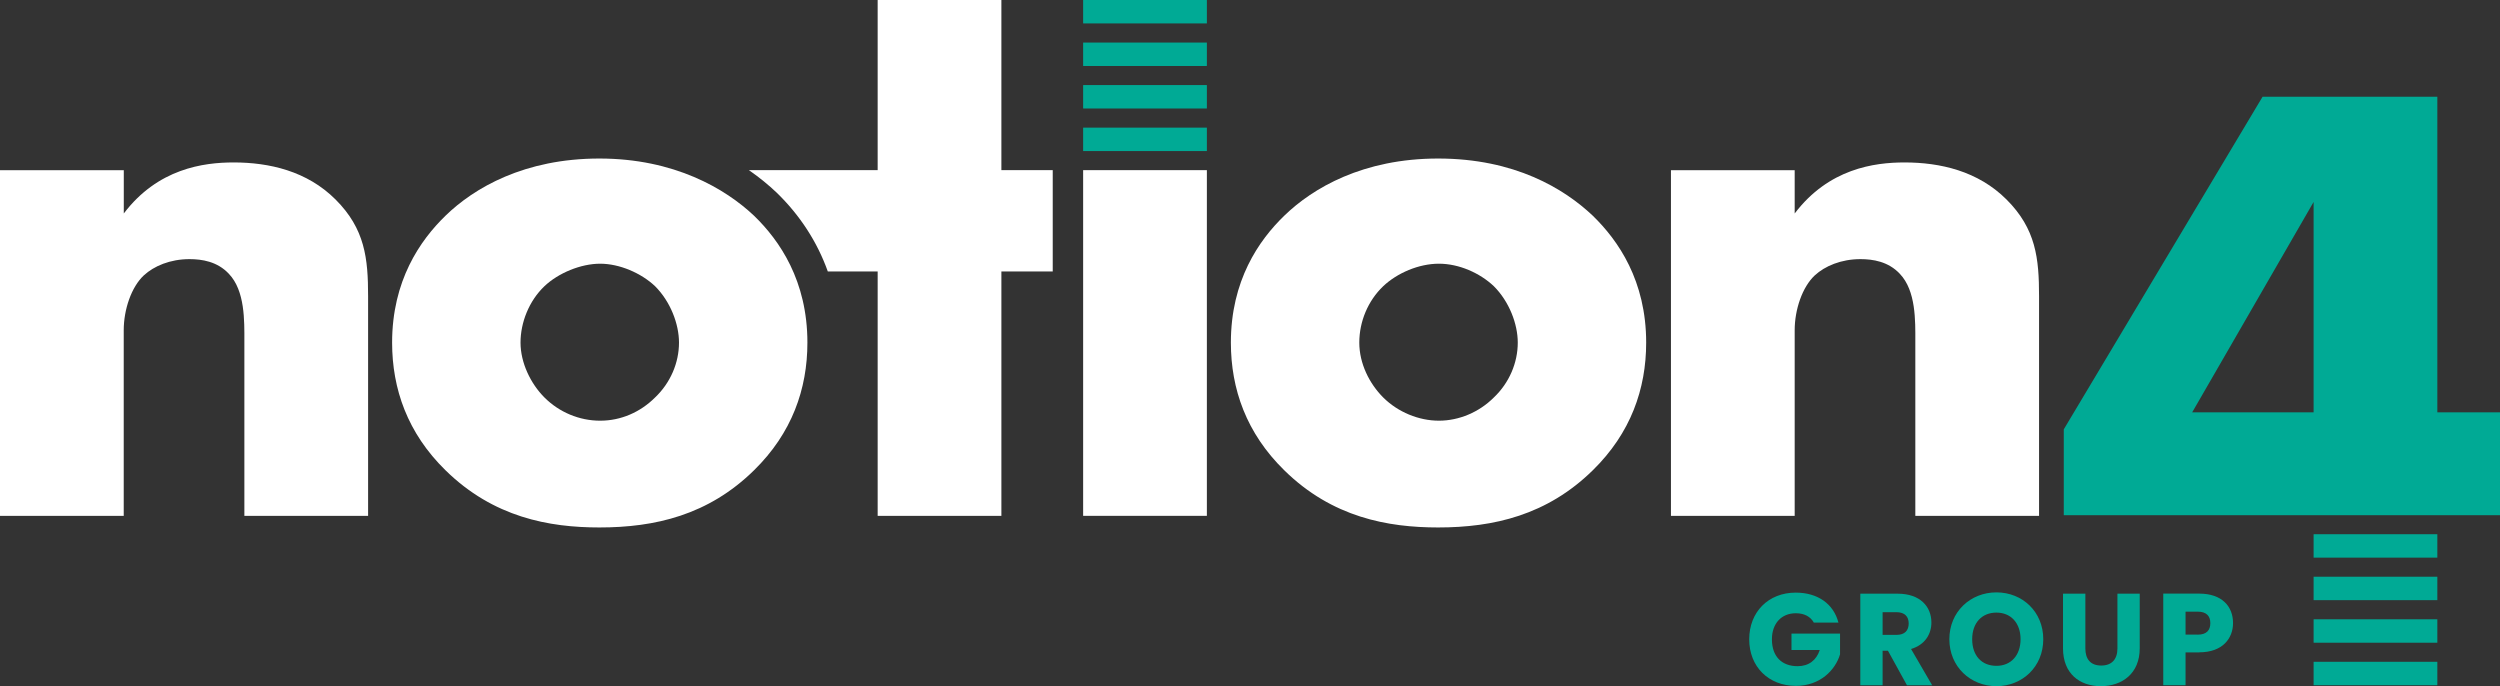
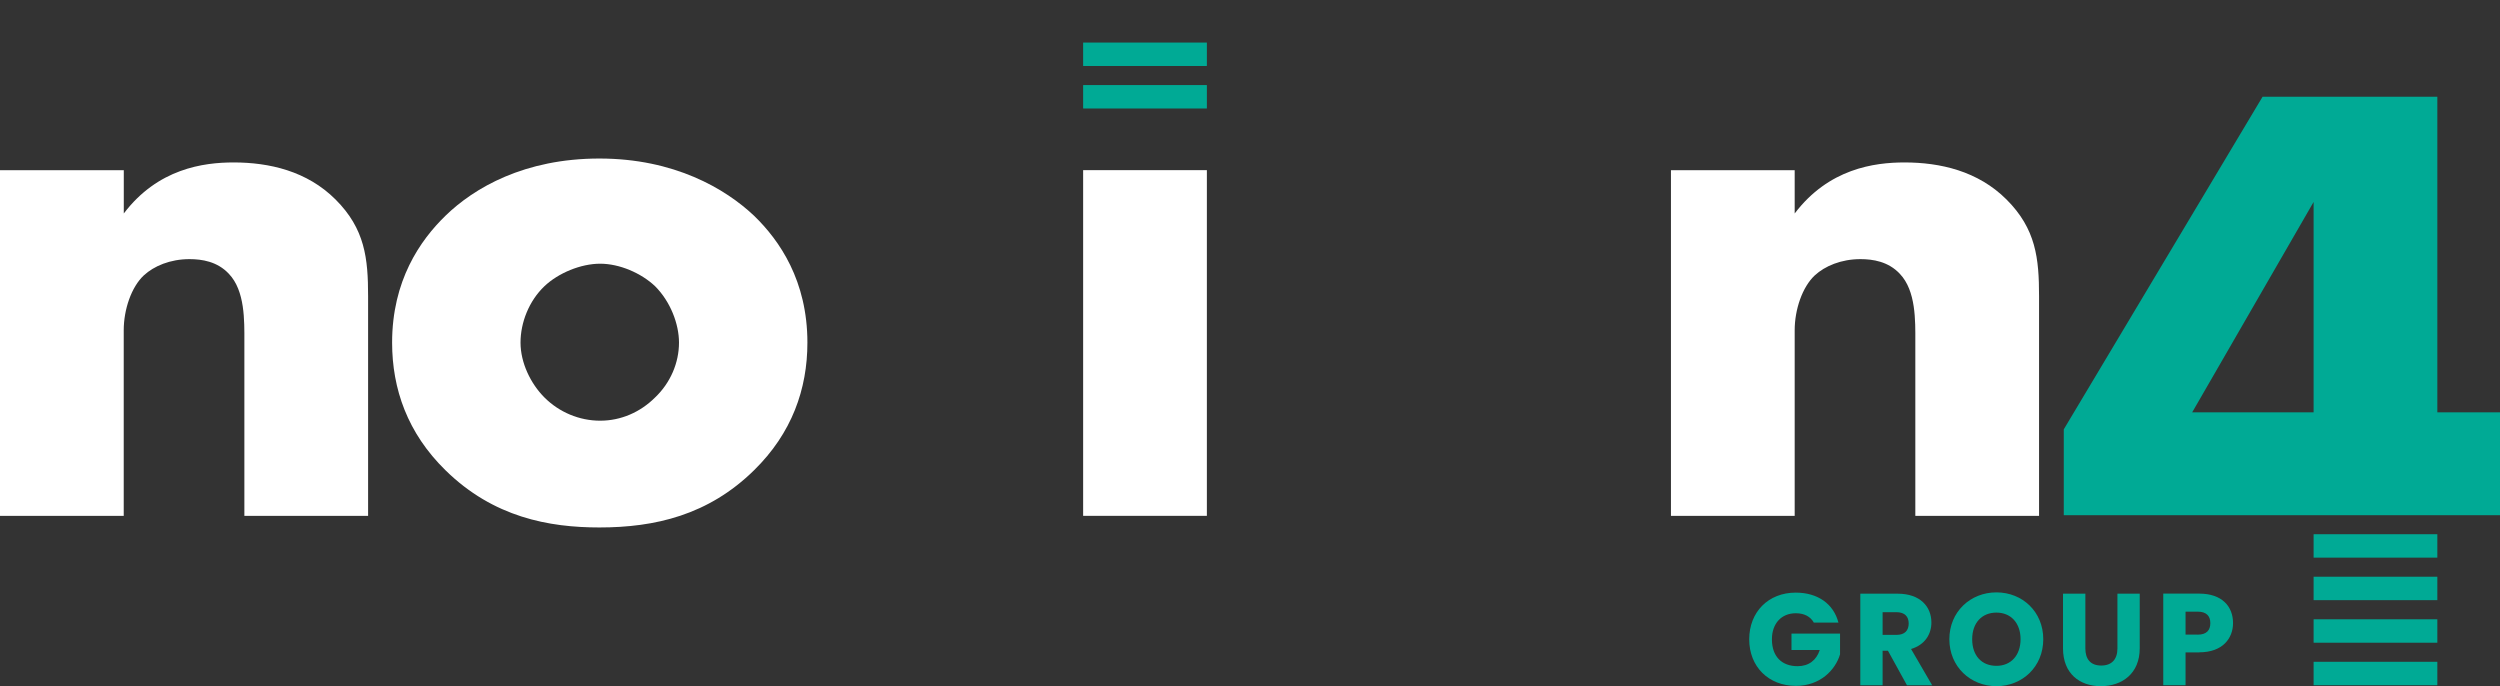
<svg xmlns="http://www.w3.org/2000/svg" id="Layer_1" data-name="Layer 1" viewBox="0 0 421.69 115.74">
  <rect x="0" y="0" width="421.69" height="115.74" fill="#333333" stroke="none" />
  <defs>
    <style>
      .cls-1 {
        fill: #fff;
      }

      .cls-2 {
        fill: #00aa95;
      }
    </style>
  </defs>
-   <rect class="cls-2" x="182.7" y="0" width="20.87" height="3.95" />
  <rect class="cls-2" x="182.7" y="7.18" width="20.87" height="3.95" />
  <rect class="cls-2" x="182.7" y="14.35" width="20.87" height="3.95" />
-   <rect class="cls-2" x="182.7" y="21.53" width="20.87" height="3.95" />
  <rect class="cls-2" x="390.25" y="90.11" width="20.87" height="3.95" />
  <rect class="cls-2" x="390.25" y="97.28" width="20.87" height="3.95" />
  <rect class="cls-2" x="390.25" y="104.46" width="20.87" height="3.95" />
  <rect class="cls-2" x="390.25" y="111.63" width="20.87" height="3.95" />
  <path class="cls-2" d="M411.12,69.55h10.57v17.35h-73.58v-14.48l33.53-56.1h29.48v53.23ZM390.25,69.55v-35.48l-20.48,35.48h20.48Z" />
  <path class="cls-1" d="M127.19,79.32c-7.7,7.57-16.7,9.65-26.09,9.65-8.48,0-17.87-1.7-25.96-9.65-6.39-6.26-9-13.7-9-21.53,0-10.44,4.7-17.22,9-21.4,4.83-4.7,13.31-9.65,25.96-9.65s21.26,5.09,26.09,9.65c4.31,4.17,9,10.96,9,21.4,0,7.83-2.61,15.27-9,21.53ZM91.84,48.27c-2.61,2.48-4.04,6.13-4.04,9.52s1.7,6.92,4.04,9.26c2.48,2.48,5.87,3.91,9.39,3.91s6.78-1.44,9.26-3.91c2.61-2.48,4.04-5.87,4.04-9.26,0-3.13-1.43-6.91-4.04-9.52-2.35-2.22-6-3.79-9.26-3.79s-7.05,1.57-9.39,3.79Z" />
  <g>
-     <path class="cls-1" d="M168.91,0h-20.87v28.7h-21.72c1.81,1.25,3.36,2.54,4.67,3.78,3.97,3.85,6.87,8.35,8.64,13.31h8.41v41.22h20.87v-41.22h8.66v-17.09h-8.66V0Z" />
    <rect class="cls-1" x="182.7" y="28.7" width="20.87" height="58.31" />
-     <path class="cls-1" d="M242.58,26.74c-12.65,0-21.13,4.96-25.96,9.65-4.31,4.17-9,10.96-9,21.4,0,7.83,2.61,15.27,9,21.53,8.09,7.96,17.48,9.65,25.96,9.65,9.39,0,18.39-2.09,26.09-9.65,6.39-6.26,9-13.7,9-21.53,0-10.44-4.7-17.22-9-21.4-4.83-4.57-13.18-9.65-26.09-9.65ZM251.97,67.05c-2.48,2.48-5.87,3.91-9.26,3.91s-6.91-1.44-9.39-3.91c-2.35-2.35-4.04-5.74-4.04-9.26s1.44-7.04,4.04-9.52c2.35-2.22,6-3.79,9.39-3.79s6.91,1.57,9.26,3.79c2.61,2.61,4.04,6.39,4.04,9.52,0,3.39-1.43,6.79-4.04,9.26Z" />
    <path class="cls-1" d="M338.46,33.66c-4.83-4.83-11.22-6.26-17.22-6.26-5.09,0-12.78,1.04-18.52,8.61v-7.3h-20.87v58.31h20.87v-31.31c0-3.52,1.3-7.31,3.39-9.26,1.7-1.57,4.44-2.74,7.7-2.74,2.09,0,4.7.39,6.65,2.48,2.74,2.87,2.61,7.96,2.61,11.35v29.48h20.87v-37.05c0-6.39-.52-11.35-5.48-16.31Z" />
    <path class="cls-1" d="M39.4,27.4c-5.09,0-12.78,1.04-18.52,8.61v-7.3H0v58.31h20.87v-31.31c0-3.52,1.3-7.31,3.39-9.26,1.7-1.57,4.44-2.74,7.7-2.74,2.09,0,4.7.39,6.65,2.48,2.74,2.87,2.61,7.96,2.61,11.35v29.48h20.87v-37.05c0-6.39-.52-11.35-5.48-16.31-4.83-4.83-11.22-6.26-17.22-6.26Z" />
  </g>
  <g>
    <path class="cls-2" d="M310.11,105.02h-4.16c-.57-1.03-1.63-1.58-3.04-1.58-2.42,0-4.03,1.72-4.03,4.4,0,2.86,1.63,4.53,4.33,4.53,1.87,0,3.17-.99,3.74-2.73h-4.77v-2.77h8.19v3.5c-.79,2.66-3.37,5.32-7.44,5.32-4.62,0-7.88-3.23-7.88-7.85s3.23-7.88,7.85-7.88c3.7,0,6.38,1.89,7.2,5.06Z" />
    <path class="cls-2" d="M320.1,100.14c3.78,0,5.68,2.18,5.68,4.86,0,1.94-1.06,3.76-3.43,4.47l3.56,6.12h-4.25l-3.21-5.83h-.9v5.83h-3.76v-15.45h6.31ZM319.88,103.26h-2.33v3.83h2.33c1.41,0,2.07-.73,2.07-1.94,0-1.14-.66-1.89-2.07-1.89Z" />
    <path class="cls-2" d="M336.75,115.74c-4.38,0-7.94-3.28-7.94-7.92s3.56-7.9,7.94-7.9,7.9,3.26,7.9,7.9-3.52,7.92-7.9,7.92ZM336.75,112.31c2.46,0,4.07-1.78,4.07-4.49s-1.61-4.49-4.07-4.49-4.09,1.74-4.09,4.49,1.58,4.49,4.09,4.49Z" />
    <path class="cls-2" d="M347.99,100.14h3.76v9.24c0,1.83.9,2.88,2.68,2.88s2.73-1.06,2.73-2.88v-9.24h3.76v9.22c0,4.27-2.99,6.38-6.56,6.38s-6.38-2.11-6.38-6.38v-9.22Z" />
    <path class="cls-2" d="M370.98,110.04h-2.33v5.54h-3.76v-15.45h6.09c3.78,0,5.68,2.13,5.68,4.97,0,2.55-1.74,4.93-5.68,4.93ZM370.7,107.05c1.5,0,2.13-.75,2.13-1.94s-.64-1.94-2.13-1.94h-2.05v3.87h2.05Z" />
  </g>
</svg>